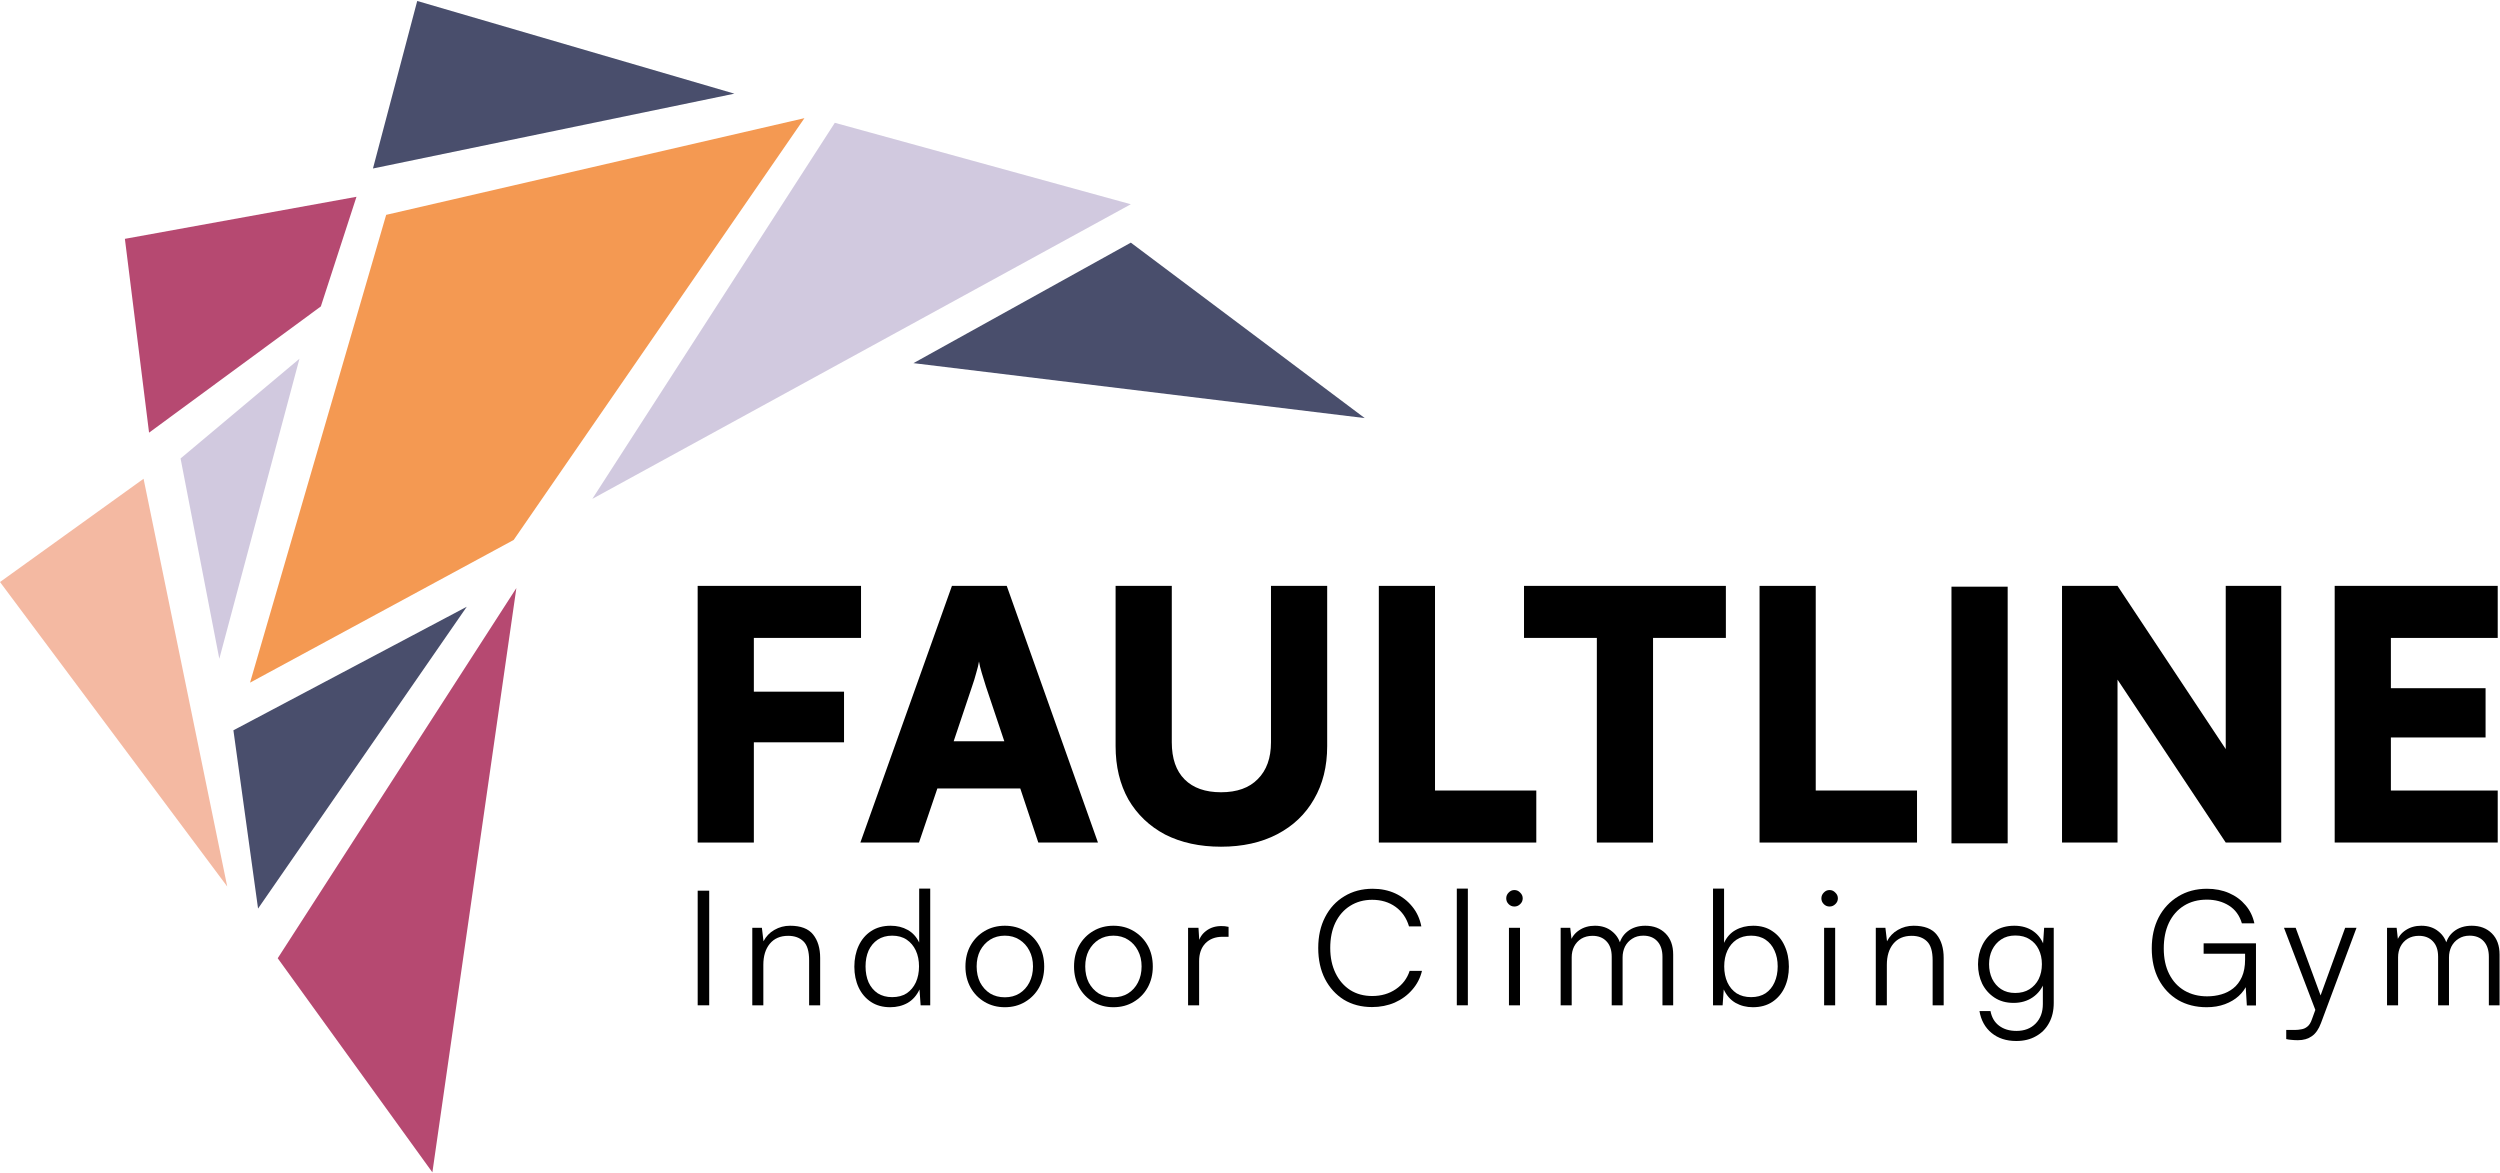
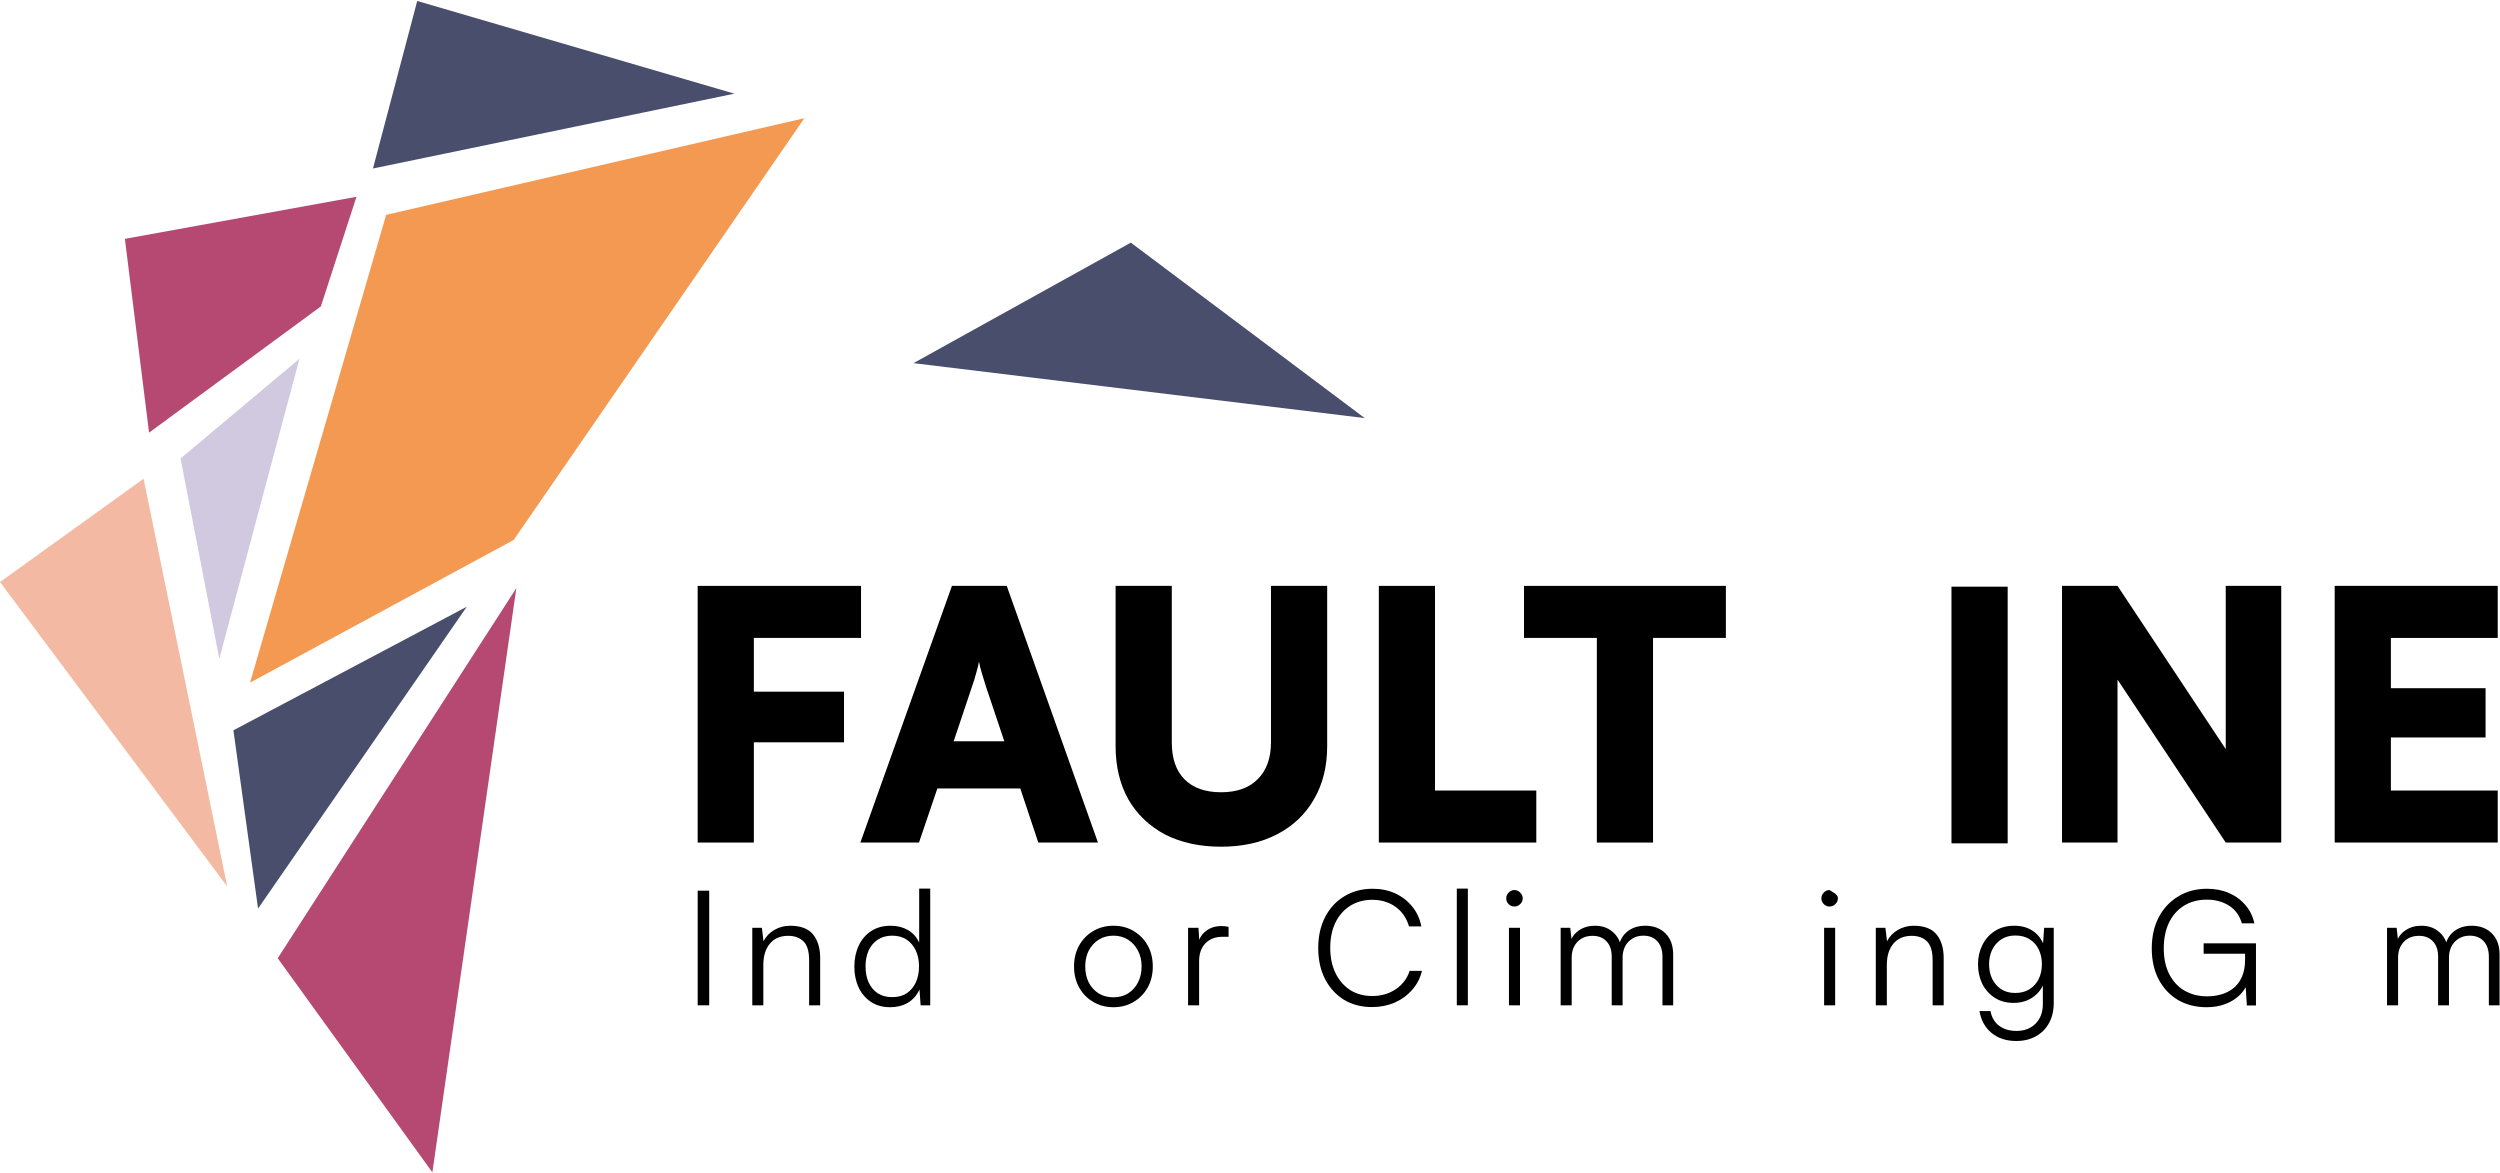
<svg xmlns="http://www.w3.org/2000/svg" width="2005" height="941" viewBox="0 0 2005 941" fill="none">
  <path d="M346.769 940.218L414.124 471.631L222.727 768.511L346.769 940.218Z" fill="#B64971" />
  <path d="M187.192 585.695L206.961 728.672L374.366 486.589L187.192 585.695Z" fill="#494E6C" />
  <path d="M182.24 710.978L115.14 383.963L0 466.779L182.24 710.978Z" fill="#F4B9A2" />
  <path d="M144.812 367.69L175.887 528.361L240.165 287.701L144.812 367.69Z" fill="#D1C9DF" />
  <path d="M119.545 346.986L257.314 245.764L285.894 157.822L100.158 191.551L119.545 346.986Z" fill="#B64971" />
  <path d="M200.536 547.48L411.976 433.033L645.151 94.763L309.706 172.307L200.536 547.48Z" fill="#F49952" />
  <path d="M299.11 135.131L588.973 75.116L334.608 0.782L299.11 135.131Z" fill="#494E6C" />
-   <path d="M669.525 98.484L475.034 400.107L906.924 163.807L669.525 98.484Z" fill="#D1C9DF" />
  <path d="M732.585 291.241L906.925 194.598L1094.52 335.312L732.585 291.241Z" fill="#494E6C" />
  <path d="M2003.17 675.725H1872.42V469.877H2003.17V511.603H1904.97L1917.49 499.92V551.938H1993.43V591.439H1917.49V645.682L1904.97 633.999H2003.17V675.725Z" fill="black" />
  <path d="M1698.25 675.725H1653.74V469.877H1698.25L1798.95 621.76H1785.04V469.877H1829.55V675.725H1785.04L1684.34 524.121H1698.25V675.725Z" fill="black" />
  <path d="M1610.15 470.513V676.361H1565.08V470.513H1610.15Z" fill="black" />
-   <path d="M1456.22 469.877V675.725H1411.16V469.877H1456.22ZM1419.22 675.725V633.999H1537.45V675.725H1419.22Z" fill="black" />
  <path d="M1325.74 491.574V675.725H1280.67V491.574H1325.74ZM1222.26 511.603V469.877H1384.15V511.603H1222.26Z" fill="black" />
  <path d="M1150.88 469.877V675.725H1105.82V469.877H1150.88ZM1113.89 675.725V633.999H1232.11V675.725H1113.89Z" fill="black" />
  <path d="M894.71 598.393V469.877H939.774V595.333C939.774 608.314 943.205 618.236 950.066 625.098C956.928 631.959 966.664 635.39 979.275 635.39C992.071 635.39 1001.9 631.866 1008.76 624.819C1015.81 617.772 1019.33 607.944 1019.33 595.333V469.877H1064.4V598.393C1064.4 614.712 1060.87 628.899 1053.83 640.953C1046.96 653.008 1037.13 662.373 1024.34 669.049C1011.54 675.725 996.521 679.063 979.275 679.063C962.213 679.063 947.285 675.818 934.489 669.327C921.878 662.651 912.049 653.286 905.002 641.232C898.141 628.992 894.71 614.712 894.71 598.393Z" fill="black" />
  <path d="M737.028 675.725H690.017L763.454 469.877H807.406L880.565 675.725H832.719L818.254 632.33H751.771L737.028 675.725ZM779.588 550.547L764.845 594.499H805.458L790.715 550.547C789.603 547.024 788.49 543.407 787.377 539.698C786.265 535.989 785.523 532.93 785.152 530.519C784.781 532.93 784.039 535.989 782.926 539.698C781.999 543.222 780.887 546.838 779.588 550.547Z" fill="black" />
  <path d="M604.587 469.877V675.725H559.523V469.877H604.587ZM690.543 511.603H563.696V469.877H690.543V511.603ZM676.912 595.333H562.583V554.72H676.912V595.333Z" fill="black" />
  <path d="M1923.26 806.252H1914.4V744.112H1922.11L1923.39 755.796L1922.11 755.411C1923.39 751.473 1925.79 748.349 1929.3 746.038C1932.89 743.642 1937.09 742.443 1941.88 742.443C1947.44 742.443 1952.06 743.984 1955.74 747.065C1959.51 750.061 1961.91 754.169 1962.93 759.391H1961.01C1961.86 754.169 1964.18 750.061 1967.94 747.065C1971.79 743.984 1976.59 742.443 1982.32 742.443C1989 742.443 1994.39 744.498 1998.5 748.606C2002.61 752.714 2004.66 758.363 2004.66 765.553V806.252H1996.06V767.351C1996.06 762.044 1994.69 757.893 1991.95 754.897C1989.21 751.901 1985.45 750.403 1980.65 750.403C1977.23 750.403 1974.28 751.217 1971.79 752.843C1969.31 754.383 1967.39 756.48 1966.02 759.134C1964.73 761.787 1964.09 764.697 1964.09 767.864V806.252H1955.36V767.222C1955.36 761.915 1953.95 757.807 1951.12 754.897C1948.38 751.987 1944.66 750.532 1939.95 750.532C1936.53 750.532 1933.53 751.302 1930.97 752.843C1928.48 754.383 1926.56 756.48 1925.19 759.134C1923.9 761.702 1923.26 764.569 1923.26 767.736V806.252Z" fill="black" />
-   <path d="M1841.13 744.113L1864.5 807.537L1857.95 812.672L1831.76 744.113H1841.13ZM1833.56 833.343V826.025H1840.36C1842.16 826.025 1843.92 825.853 1845.63 825.511C1847.42 825.254 1849.05 824.527 1850.51 823.328C1852.05 822.13 1853.29 820.119 1854.23 817.294L1880.81 744.113H1889.92L1861.42 820.504C1859.62 825.383 1857.18 828.892 1854.1 831.032C1851.1 833.172 1847.38 834.241 1842.93 834.241C1841.13 834.241 1839.46 834.156 1837.92 833.985C1836.38 833.899 1834.93 833.685 1833.56 833.343Z" fill="black" />
  <path d="M1769.88 721.516C1762.86 721.516 1756.74 723.142 1751.52 726.394C1746.3 729.647 1742.27 734.226 1739.45 740.132C1736.71 745.952 1735.34 752.799 1735.34 760.674C1735.34 768.634 1736.8 775.481 1739.71 781.216C1742.62 786.95 1746.68 791.358 1751.9 794.44C1757.21 797.521 1763.29 799.062 1770.13 799.062C1774.07 799.062 1777.84 798.548 1781.43 797.521C1785.03 796.494 1788.24 794.868 1791.06 792.642C1793.97 790.331 1796.28 787.293 1797.99 783.527C1799.71 779.675 1800.56 775.01 1800.56 769.533V760.417L1805.06 764.911H1767.31V756.565H1809.29V806.38H1801.97L1800.82 787.378L1802.1 789.561C1800.73 792.899 1798.51 795.98 1795.43 798.805C1792.43 801.544 1788.75 803.726 1784.39 805.353C1780.02 806.979 1775.14 807.792 1769.75 807.792C1761.1 807.792 1753.44 805.866 1746.77 802.015C1740.18 798.077 1735 792.557 1731.23 785.453C1727.55 778.348 1725.71 770.089 1725.71 760.674C1725.71 751.259 1727.55 742.956 1731.23 735.767C1735 728.577 1740.22 722.971 1746.9 718.948C1753.57 714.839 1761.28 712.785 1770.01 712.785C1776.51 712.785 1782.42 713.941 1787.72 716.252C1793.03 718.563 1797.44 721.815 1800.95 726.009C1804.46 730.117 1806.81 734.953 1808.01 740.517H1797.99C1796.11 734.183 1792.65 729.433 1787.6 726.266C1782.55 723.099 1776.64 721.516 1769.88 721.516Z" fill="black" />
  <path d="M1586.37 773.385C1586.37 767.736 1587.53 762.6 1589.84 757.978C1592.15 753.271 1595.49 749.505 1599.85 746.68C1604.22 743.856 1609.44 742.443 1615.51 742.443C1621.42 742.443 1626.47 743.898 1630.66 746.809C1634.86 749.719 1637.85 753.913 1639.65 759.391L1638.24 761.188L1639.39 744.112H1647.1V804.326C1647.1 810.489 1645.86 815.838 1643.37 820.375C1640.89 824.997 1637.38 828.549 1632.85 831.031C1628.4 833.599 1623.13 834.882 1617.05 834.882C1609.09 834.882 1602.5 832.743 1597.28 828.463C1592.06 824.183 1588.81 818.32 1587.53 810.874H1596.38C1597.33 815.924 1599.59 819.818 1603.19 822.557C1606.87 825.382 1611.53 826.794 1617.18 826.794C1623.6 826.794 1628.74 824.825 1632.59 820.888C1636.44 816.951 1638.37 811.73 1638.37 805.225V785.71L1639.65 787.379C1637.85 792.6 1634.73 796.751 1630.28 799.833C1625.91 802.828 1620.78 804.326 1614.87 804.326C1608.97 804.326 1603.87 802.914 1599.59 800.089C1595.31 797.265 1592.02 793.542 1589.71 788.92C1587.48 784.212 1586.37 779.034 1586.37 773.385ZM1595.23 773.256C1595.23 777.536 1596.04 781.43 1597.67 784.94C1599.38 788.449 1601.78 791.231 1604.86 793.285C1608.02 795.339 1611.79 796.366 1616.16 796.366C1620.61 796.366 1624.42 795.382 1627.58 793.413C1630.84 791.359 1633.32 788.62 1635.03 785.196C1636.74 781.687 1637.6 777.707 1637.6 773.256C1637.6 768.806 1636.74 764.868 1635.03 761.445C1633.4 758.021 1631.01 755.325 1627.84 753.356C1624.76 751.302 1620.91 750.275 1616.28 750.275C1611.83 750.275 1608.02 751.345 1604.86 753.485C1601.78 755.539 1599.38 758.321 1597.67 761.83C1596.04 765.254 1595.23 769.062 1595.23 773.256Z" fill="black" />
  <path d="M1513.25 806.252H1504.39V744.112H1512.09L1513.38 754.897C1515.43 750.96 1518.34 747.921 1522.11 745.781C1525.96 743.556 1530.15 742.443 1534.69 742.443C1543.25 742.443 1549.41 744.797 1553.18 749.505C1556.94 754.212 1558.83 760.46 1558.83 768.249V806.252H1549.97V770.175C1549.97 762.9 1548.43 757.807 1545.35 754.897C1542.35 751.987 1538.28 750.532 1533.15 750.532C1526.82 750.532 1521.89 752.672 1518.38 756.951C1514.96 761.145 1513.25 766.751 1513.25 773.77V806.252Z" fill="black" />
-   <path d="M1462.94 806.251V744.111H1471.8V806.251H1462.94ZM1467.3 727.035C1465.5 727.035 1463.96 726.394 1462.68 725.11C1461.4 723.826 1460.75 722.285 1460.75 720.488C1460.75 718.69 1461.4 717.15 1462.68 715.866C1463.96 714.496 1465.5 713.812 1467.3 713.812C1469.1 713.812 1470.64 714.496 1471.92 715.866C1473.29 717.15 1473.98 718.69 1473.98 720.488C1473.98 722.285 1473.29 723.826 1471.92 725.11C1470.64 726.394 1469.1 727.035 1467.3 727.035Z" fill="black" />
-   <path d="M1381.54 806.252H1373.84V712.657H1382.7V756.181C1384.84 751.559 1387.92 748.135 1391.94 745.91C1396.05 743.599 1400.76 742.443 1406.06 742.443C1412.14 742.443 1417.28 743.898 1421.47 746.808C1425.75 749.633 1429 753.527 1431.23 758.492C1433.54 763.456 1434.69 769.062 1434.69 775.31C1434.69 781.473 1433.54 787.036 1431.23 792.001C1428.92 796.88 1425.62 800.731 1421.34 803.556C1417.06 806.38 1411.88 807.792 1405.81 807.792C1400.67 807.792 1396.05 806.637 1391.94 804.326C1387.83 801.929 1384.67 798.335 1382.44 793.541L1381.54 806.252ZM1382.82 775.054C1382.82 779.847 1383.68 784.126 1385.39 787.892C1387.1 791.573 1389.54 794.483 1392.71 796.623C1395.96 798.677 1399.86 799.704 1404.39 799.704C1408.93 799.704 1412.78 798.677 1415.95 796.623C1419.12 794.483 1421.51 791.573 1423.14 787.892C1424.85 784.126 1425.71 779.847 1425.71 775.054C1425.71 770.26 1424.85 766.024 1423.14 762.343C1421.51 758.663 1419.12 755.753 1415.95 753.613C1412.78 751.473 1408.93 750.403 1404.39 750.403C1399.86 750.403 1395.96 751.473 1392.71 753.613C1389.54 755.753 1387.1 758.663 1385.39 762.343C1383.68 766.024 1382.82 770.26 1382.82 775.054Z" fill="black" />
+   <path d="M1462.94 806.251V744.111H1471.8V806.251H1462.94ZM1467.3 727.035C1465.5 727.035 1463.96 726.394 1462.68 725.11C1461.4 723.826 1460.75 722.285 1460.75 720.488C1460.75 718.69 1461.4 717.15 1462.68 715.866C1463.96 714.496 1465.5 713.812 1467.3 713.812C1473.29 717.15 1473.98 718.69 1473.98 720.488C1473.98 722.285 1473.29 723.826 1471.92 725.11C1470.64 726.394 1469.1 727.035 1467.3 727.035Z" fill="black" />
  <path d="M1260.5 806.252H1251.64V744.112H1259.34L1260.63 755.796L1259.34 755.411C1260.63 751.473 1263.02 748.349 1266.53 746.038C1270.13 743.642 1274.32 742.443 1279.11 742.443C1284.68 742.443 1289.3 743.984 1292.98 747.065C1296.75 750.061 1299.14 754.169 1300.17 759.391H1298.24C1299.1 754.169 1301.41 750.061 1305.18 747.065C1309.03 743.984 1313.82 742.443 1319.56 742.443C1326.23 742.443 1331.62 744.498 1335.73 748.606C1339.84 752.714 1341.89 758.363 1341.89 765.553V806.252H1333.29V767.351C1333.29 762.044 1331.92 757.893 1329.18 754.897C1326.45 751.901 1322.68 750.403 1317.89 750.403C1314.46 750.403 1311.51 751.217 1309.03 752.843C1306.55 754.383 1304.62 756.48 1303.25 759.134C1301.97 761.787 1301.32 764.697 1301.32 767.864V806.252H1292.59V767.222C1292.59 761.915 1291.18 757.807 1288.36 754.897C1285.62 751.987 1281.89 750.532 1277.19 750.532C1273.76 750.532 1270.77 751.302 1268.2 752.843C1265.72 754.383 1263.79 756.48 1262.42 759.134C1261.14 761.702 1260.5 764.569 1260.5 767.736V806.252Z" fill="black" />
  <path d="M1210.18 806.251V744.111H1219.04V806.251H1210.18ZM1214.55 727.035C1212.75 727.035 1211.21 726.394 1209.93 725.11C1208.64 723.826 1208 722.285 1208 720.488C1208 718.69 1208.64 717.15 1209.93 715.866C1211.21 714.496 1212.75 713.812 1214.55 713.812C1216.35 713.812 1217.89 714.496 1219.17 715.866C1220.54 717.15 1221.22 718.69 1221.22 720.488C1221.22 722.285 1220.54 723.826 1219.17 725.11C1217.89 726.394 1216.35 727.035 1214.55 727.035Z" fill="black" />
  <path d="M1177.22 806.252H1168.36V712.657H1177.22V806.252Z" fill="black" />
  <path d="M1100.36 807.664C1091.8 807.664 1084.27 805.695 1077.77 801.758C1071.35 797.735 1066.3 792.172 1062.62 785.067C1059.02 777.963 1057.22 769.704 1057.22 760.289C1057.22 750.873 1059.06 742.614 1062.74 735.51C1066.43 728.32 1071.56 722.757 1078.15 718.819C1084.74 714.797 1092.32 712.785 1100.88 712.785C1107.55 712.785 1113.59 714.026 1118.98 716.508C1124.37 718.991 1128.91 722.5 1132.59 727.036C1136.27 731.487 1138.71 736.794 1139.91 742.956H1130.02C1128.05 736.28 1124.46 731.059 1119.24 727.293C1114.01 723.527 1107.77 721.644 1100.49 721.644C1093.81 721.644 1087.91 723.27 1082.77 726.523C1077.72 729.69 1073.79 734.183 1070.96 740.003C1068.22 745.738 1066.85 752.5 1066.85 760.289C1066.85 767.906 1068.27 774.625 1071.09 780.445C1073.91 786.266 1077.85 790.802 1082.9 794.055C1087.95 797.221 1093.81 798.805 1100.49 798.805C1107.77 798.805 1114.1 796.965 1119.49 793.284C1124.88 789.604 1128.56 784.725 1130.53 778.648H1140.42C1139.05 784.383 1136.44 789.433 1132.59 793.798C1128.82 798.163 1124.16 801.587 1118.59 804.069C1113.03 806.465 1106.95 807.664 1100.36 807.664Z" fill="black" />
  <path d="M985.318 743.342V751.302H980.44C974.705 751.302 970.126 753.057 966.702 756.566C963.364 760.075 961.695 764.826 961.695 770.817V806.252H952.836V744.112H961.182L961.952 756.309H961.053C961.909 752.286 964.006 749.034 967.344 746.552C970.682 743.984 974.748 742.7 979.541 742.7C980.483 742.7 981.424 742.743 982.366 742.829C983.307 742.914 984.291 743.085 985.318 743.342Z" fill="black" />
  <path d="M861.378 775.182C861.378 768.763 862.747 763.114 865.486 758.235C868.225 753.356 871.991 749.505 876.784 746.68C881.578 743.856 886.97 742.443 892.961 742.443C899.038 742.443 904.431 743.856 909.138 746.68C913.931 749.505 917.697 753.356 920.436 758.235C923.175 763.114 924.545 768.763 924.545 775.182C924.545 781.43 923.175 787.037 920.436 792.001C917.697 796.88 913.931 800.731 909.138 803.556C904.431 806.38 899.038 807.793 892.961 807.793C886.97 807.793 881.578 806.38 876.784 803.556C871.991 800.731 868.225 796.88 865.486 792.001C862.747 787.037 861.378 781.43 861.378 775.182ZM870.365 775.054C870.365 779.933 871.307 784.255 873.19 788.021C875.158 791.701 877.812 794.612 881.15 796.751C884.573 798.806 888.511 799.833 892.961 799.833C897.412 799.833 901.306 798.806 904.645 796.751C908.068 794.612 910.722 791.701 912.605 788.021C914.573 784.255 915.558 779.933 915.558 775.054C915.558 770.261 914.573 766.024 912.605 762.343C910.722 758.663 908.068 755.753 904.645 753.613C901.306 751.473 897.412 750.403 892.961 750.403C888.511 750.403 884.573 751.473 881.15 753.613C877.812 755.753 875.158 758.663 873.19 762.343C871.307 766.024 870.365 770.261 870.365 775.054Z" fill="black" />
-   <path d="M774.285 775.182C774.285 768.763 775.655 763.114 778.394 758.235C781.132 753.356 784.899 749.505 789.692 746.68C794.485 743.856 799.877 742.443 805.869 742.443C811.946 742.443 817.338 743.856 822.045 746.68C826.838 749.505 830.605 753.356 833.343 758.235C836.082 763.114 837.452 768.763 837.452 775.182C837.452 781.43 836.082 787.037 833.343 792.001C830.605 796.88 826.838 800.731 822.045 803.556C817.338 806.38 811.946 807.793 805.869 807.793C799.877 807.793 794.485 806.38 789.692 803.556C784.899 800.731 781.132 796.88 778.394 792.001C775.655 787.037 774.285 781.43 774.285 775.182ZM783.272 775.054C783.272 779.933 784.214 784.255 786.097 788.021C788.065 791.701 790.719 794.612 794.057 796.751C797.481 798.806 801.418 799.833 805.869 799.833C810.319 799.833 814.214 798.806 817.552 796.751C820.975 794.612 823.629 791.701 825.512 788.021C827.48 784.255 828.465 779.933 828.465 775.054C828.465 770.261 827.48 766.024 825.512 762.343C823.629 758.663 820.975 755.753 817.552 753.613C814.214 751.473 810.319 750.403 805.869 750.403C801.418 750.403 797.481 751.473 794.057 753.613C790.719 755.753 788.065 758.663 786.097 762.343C784.214 766.024 783.272 770.261 783.272 775.054Z" fill="black" />
  <path d="M713.945 807.792C707.953 807.792 702.818 806.38 698.538 803.556C694.259 800.731 690.963 796.88 688.652 792.001C686.342 787.036 685.186 781.473 685.186 775.31C685.186 769.062 686.342 763.456 688.652 758.492C690.963 753.527 694.259 749.633 698.538 746.808C702.904 743.898 708.167 742.443 714.33 742.443C719.466 742.443 724.002 743.556 727.939 745.781C731.962 748.007 735.043 751.387 737.183 755.924V712.657H746.042V806.252H738.339L737.44 793.541C735.214 798.335 732.048 801.929 727.939 804.326C723.831 806.637 719.166 807.792 713.945 807.792ZM715.486 799.704C720.107 799.704 724.002 798.677 727.169 796.623C730.336 794.483 732.775 791.573 734.487 787.892C736.199 784.126 737.055 779.847 737.055 775.054C737.055 770.26 736.199 766.024 734.487 762.343C732.775 758.663 730.336 755.753 727.169 753.613C724.002 751.473 720.107 750.403 715.486 750.403C711.035 750.403 707.183 751.473 703.931 753.613C700.764 755.753 698.324 758.663 696.613 762.343C694.986 766.024 694.173 770.26 694.173 775.054C694.173 779.847 694.986 784.126 696.613 787.892C698.324 791.573 700.764 794.483 703.931 796.623C707.183 798.677 711.035 799.704 715.486 799.704Z" fill="black" />
  <path d="M612.196 806.252H603.337V744.112H611.04L612.324 754.897C614.378 750.96 617.288 747.921 621.054 745.781C624.906 743.556 629.1 742.443 633.636 742.443C642.196 742.443 648.358 744.797 652.124 749.505C655.89 754.212 657.773 760.46 657.773 768.249V806.252H648.915V770.175C648.915 762.9 647.374 757.807 644.293 754.897C641.297 751.987 637.231 750.532 632.096 750.532C625.762 750.532 620.84 752.672 617.331 756.951C613.907 761.145 612.196 766.751 612.196 773.77V806.252Z" fill="black" />
  <path d="M568.787 714.327V806.253H559.543V714.327H568.787Z" fill="black" />
</svg>